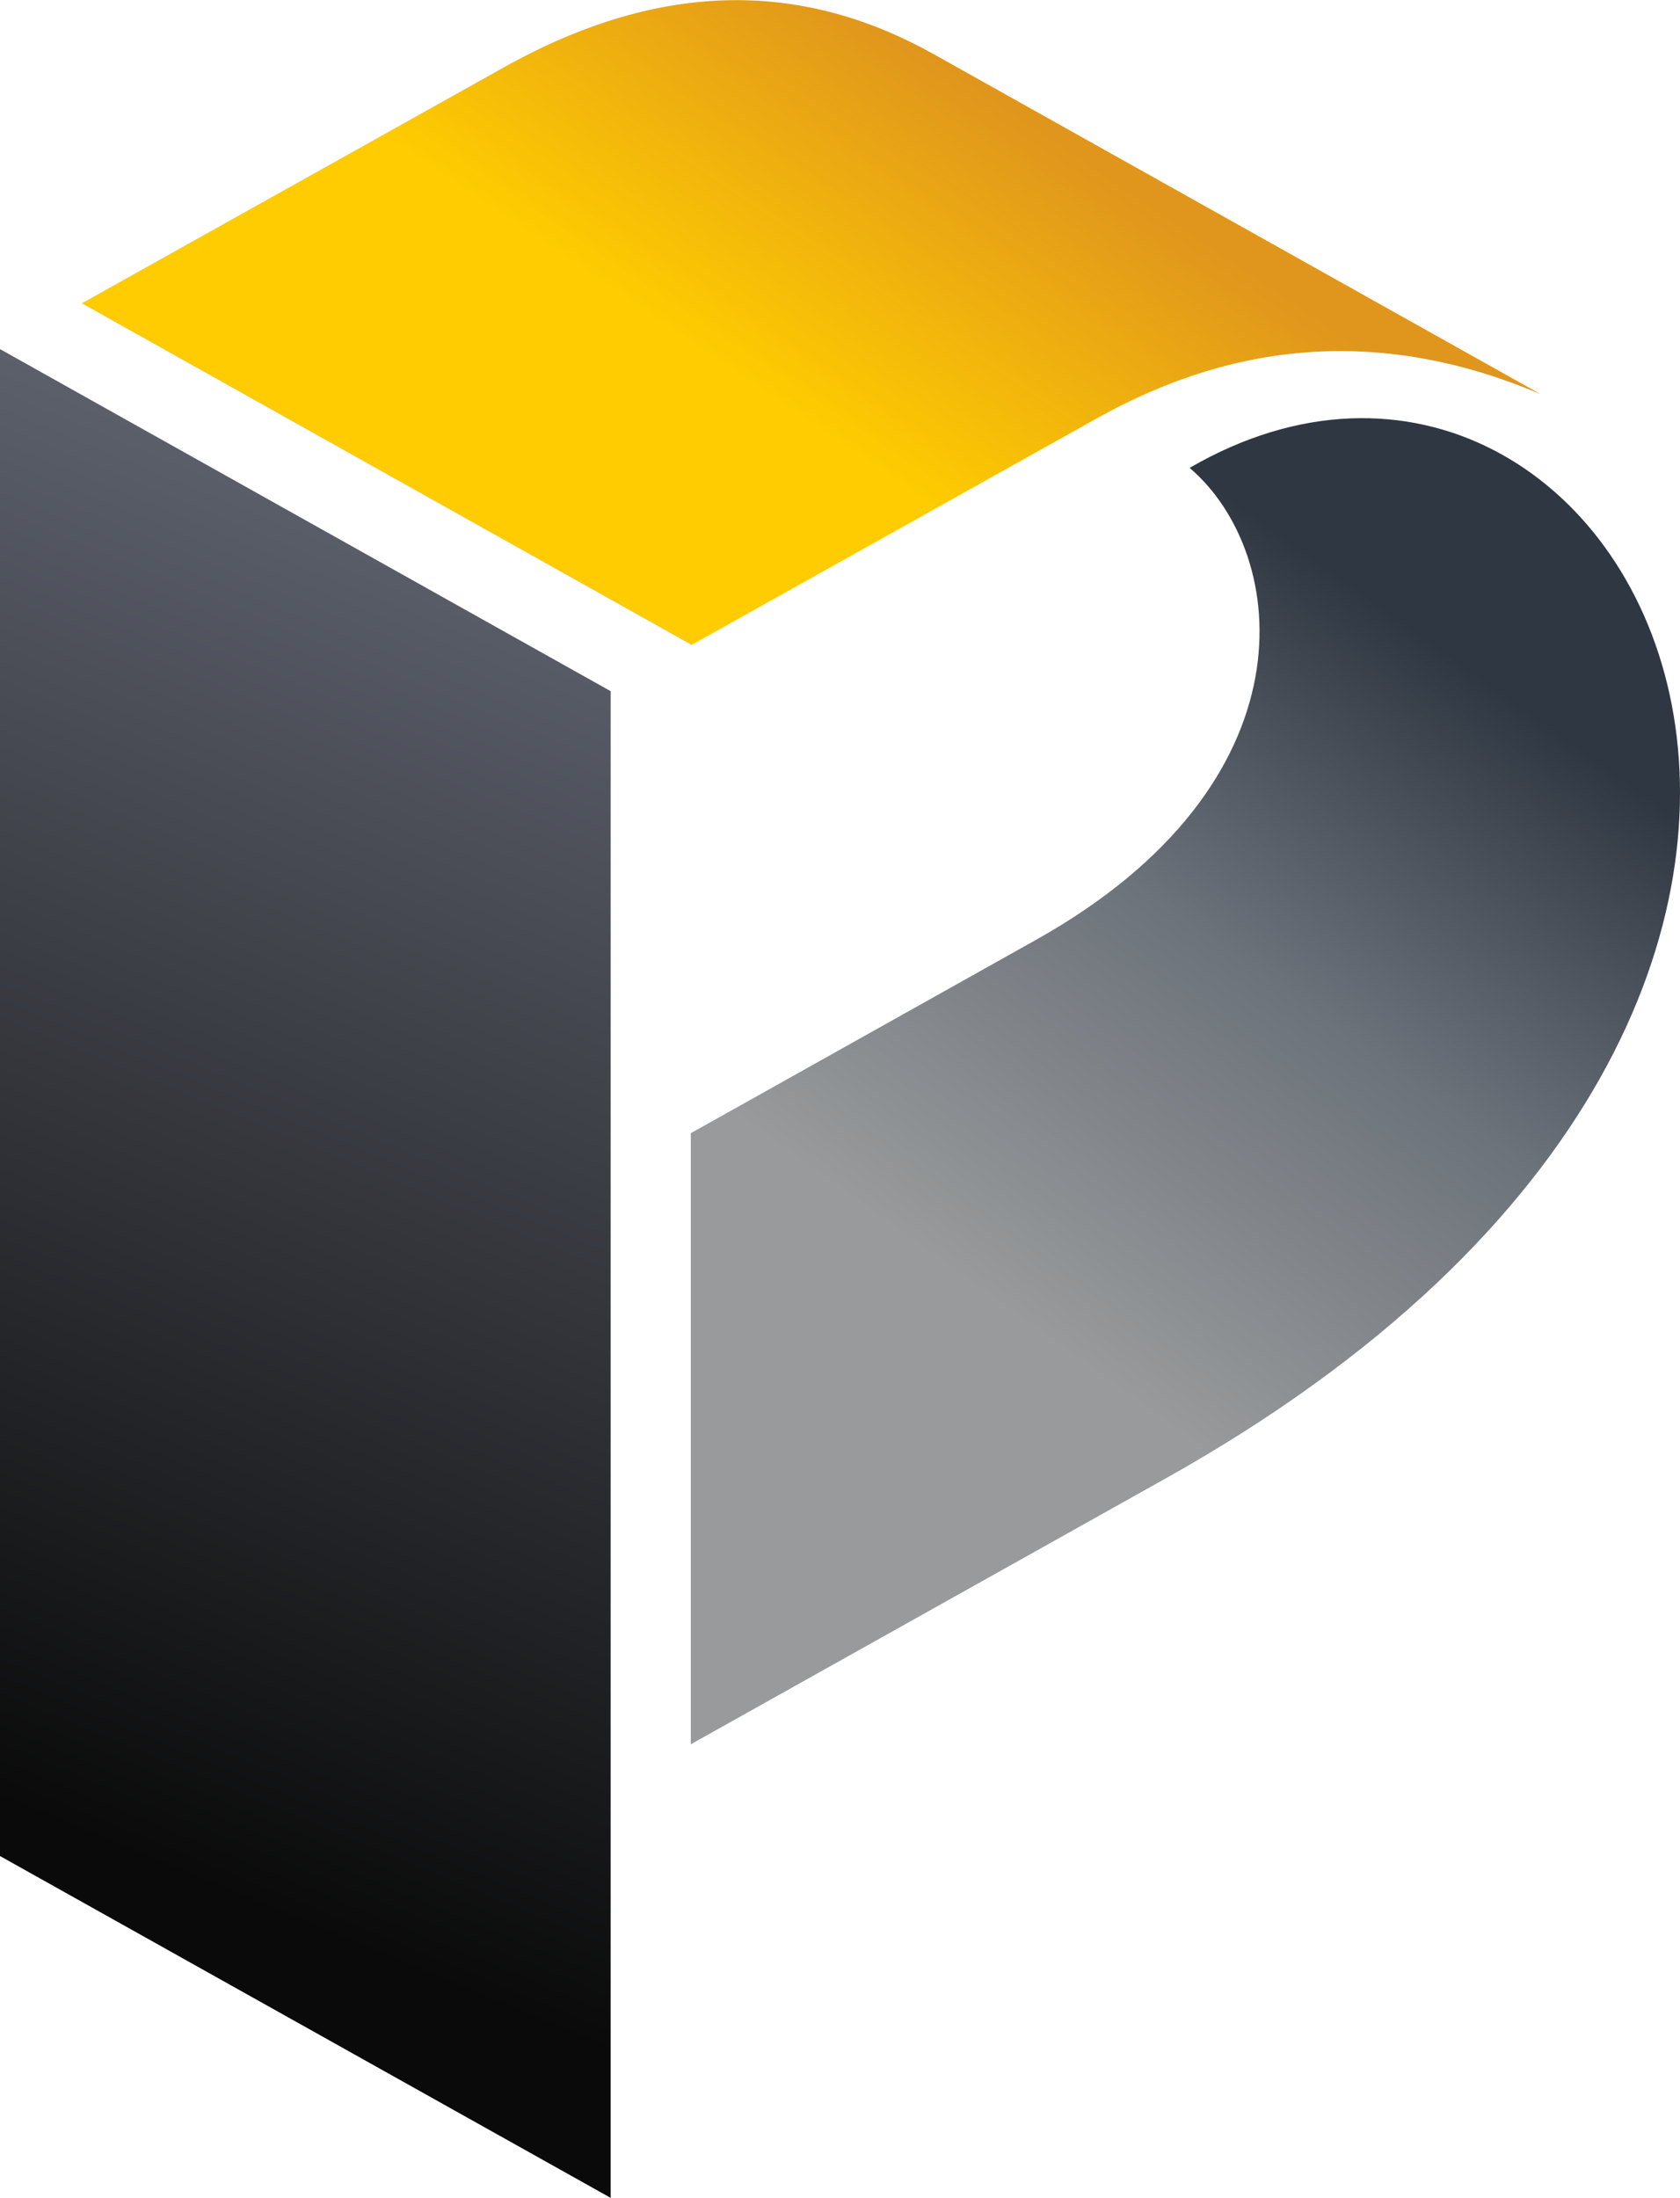
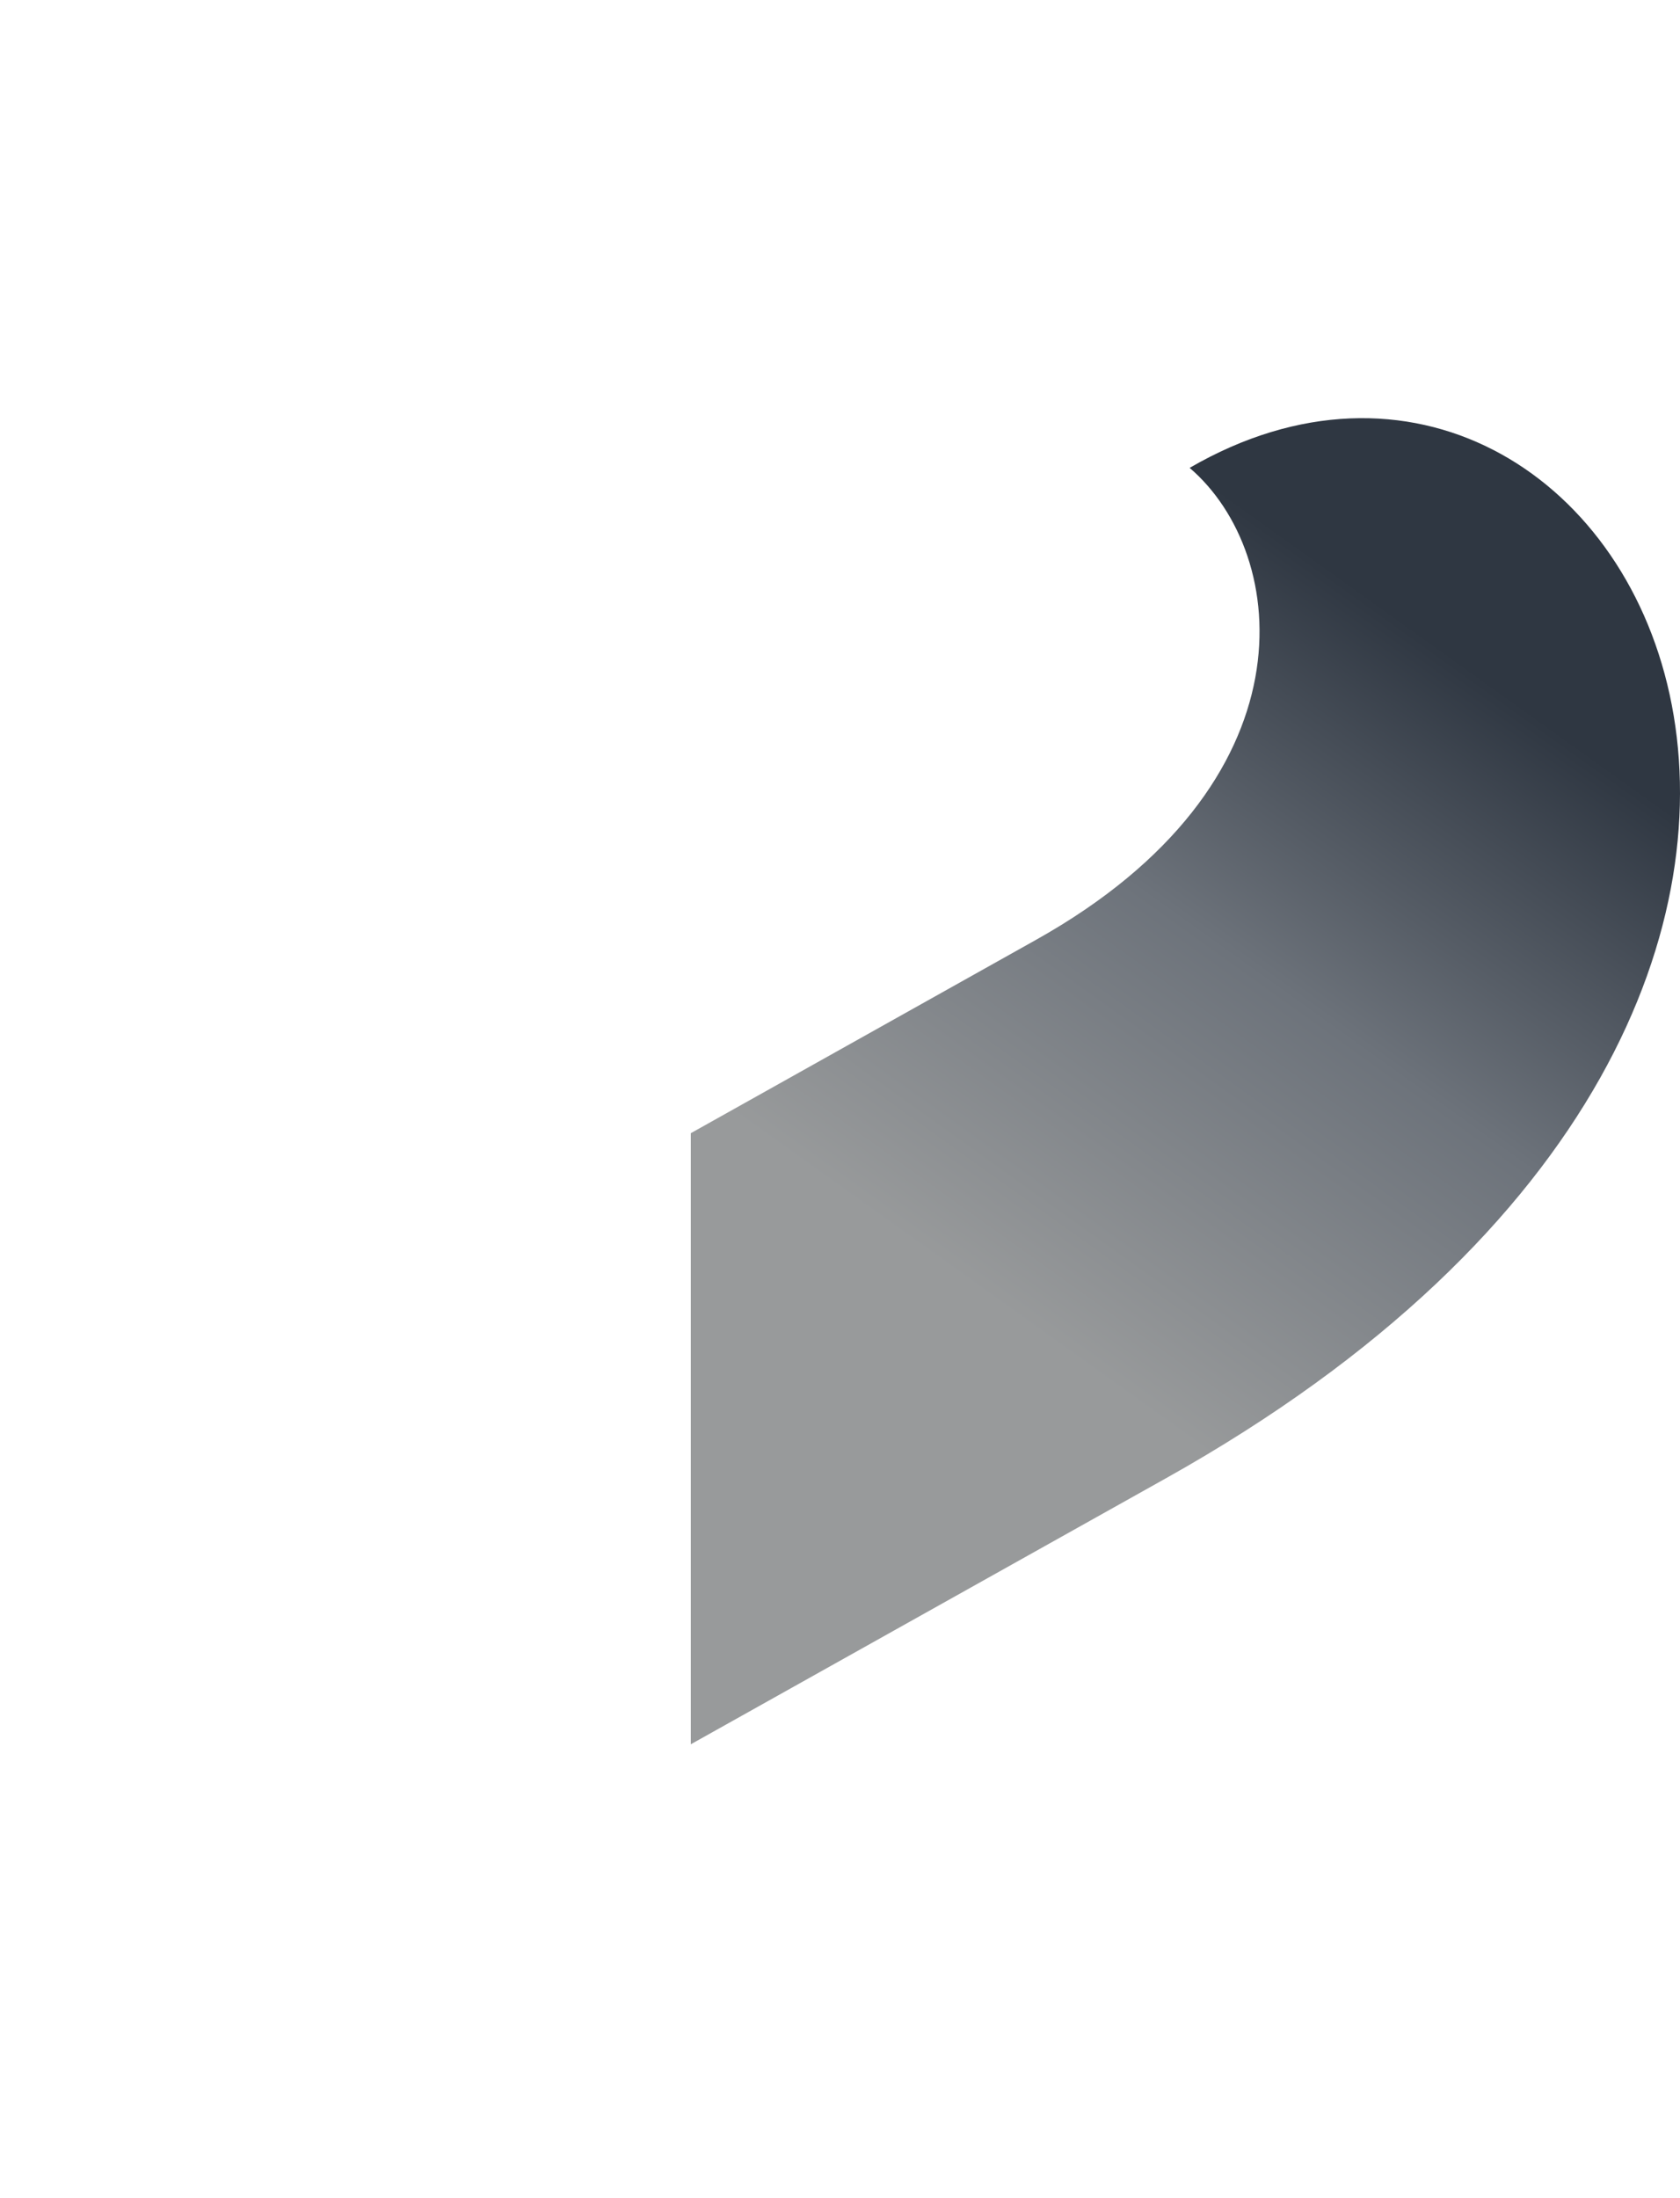
<svg xmlns="http://www.w3.org/2000/svg" xml:space="preserve" width="1.737in" height="2.272in" version="1.1" style="shape-rendering:geometricPrecision; text-rendering:geometricPrecision; image-rendering:optimizeQuality; fill-rule:evenodd; clip-rule:evenodd" viewBox="0 0 1436.35 1878.51">
  <defs>
    <style type="text/css">
   
    .fil0 {fill:url(#id0)}
    .fil1 {fill:url(#id1)}
    .fil2 {fill:url(#id2)}
   
  </style>
    <linearGradient id="id0" gradientUnits="userSpaceOnUse" x1="5.18" y1="1542.37" x2="522.08" y2="298.26">
      <stop offset="0" style="stop-opacity:1; stop-color:#0A0A0A" />
      <stop offset="1" style="stop-opacity:1; stop-color:#6A6F7C" />
    </linearGradient>
    <linearGradient id="id1" gradientUnits="userSpaceOnUse" x1="618.59" y1="312.83" x2="798.56" y2="46.33">
      <stop offset="0" style="stop-opacity:1; stop-color:#FECC00" />
      <stop offset="1" style="stop-opacity:1; stop-color:#E0951D" />
    </linearGradient>
    <linearGradient id="id2" gradientUnits="userSpaceOnUse" x1="1017.11" y1="399.78" x2="622.82" y2="950.44">
      <stop offset="0" style="stop-opacity:1; stop-color:#2F3742" />
      <stop offset="0.471" style="stop-opacity:1; stop-color:#6D737B" />
      <stop offset="1" style="stop-opacity:1; stop-color:#989A9B" />
    </linearGradient>
  </defs>
  <g id="Layer_x0020_1">
-     <polygon class="fil0" points="522.08,1878.51 522.08,590.66 -0,298.27 -0,1586.33 " />
-     <path class="fil1" d="M430.8 57.44l-360.89 201.7 521.32 291.97 346.16 -193.47c122.63,-68.62 248.45,-76.57 379.78,-20.85l-518.62 -290.46c-109.14,-61.13 -229.88,-66.05 -367.76,11.11z" />
    <path class="fil2" d="M590.62 1490.8l0 -522.32 295.19 -165.3c238.39,-133.41 217.6,-329.44 131.3,-403.39 373.86,-216.72 727.2,445.29 -20.23,863.63l-406.26 227.39z" />
  </g>
</svg>